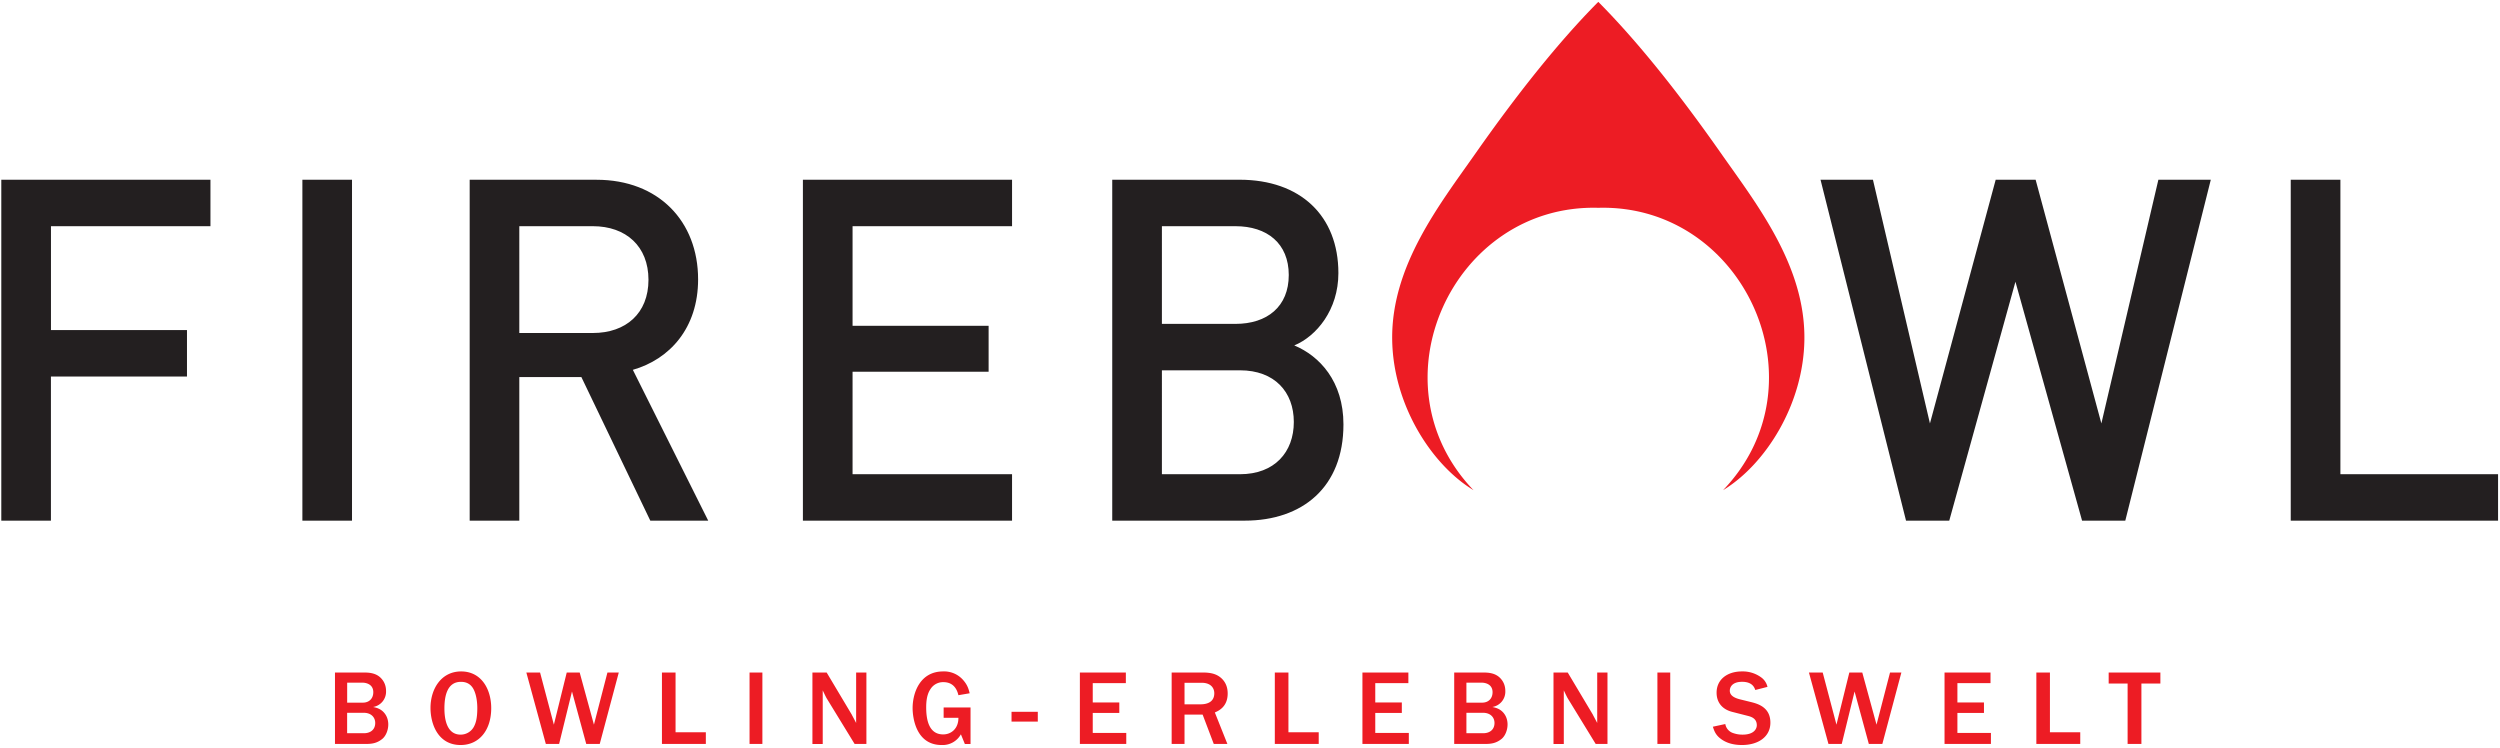
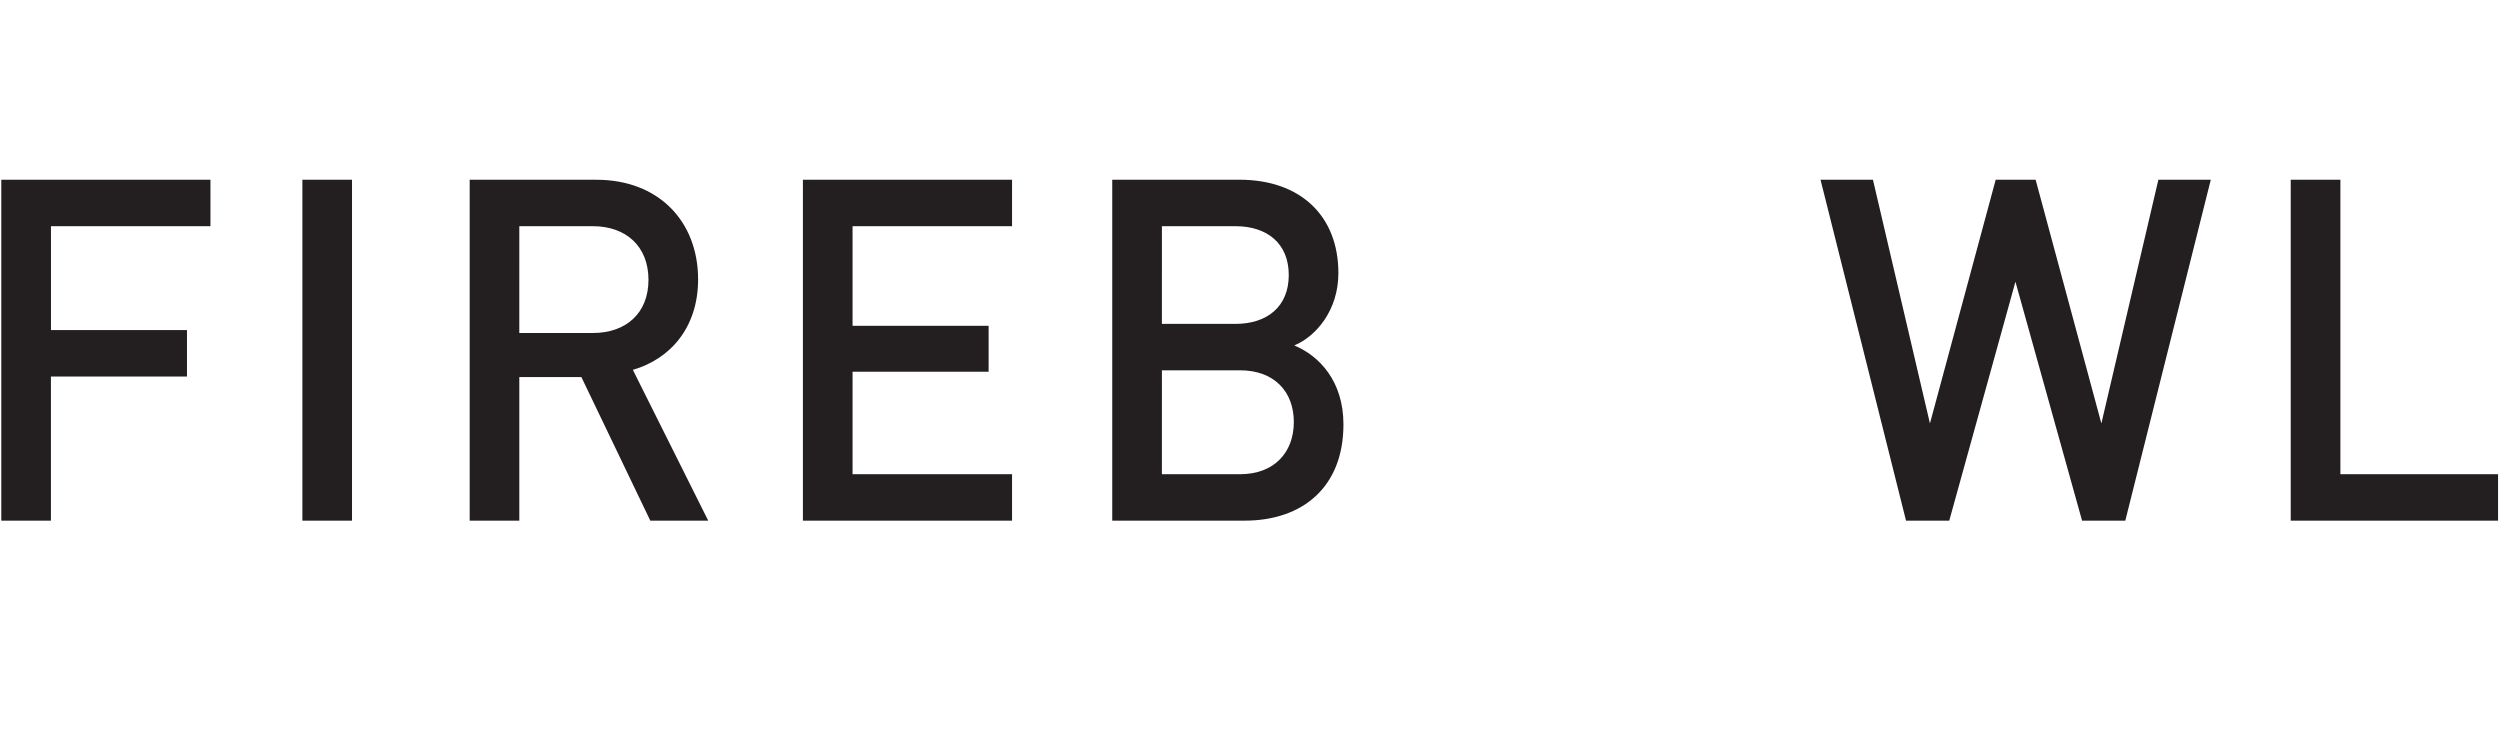
<svg xmlns="http://www.w3.org/2000/svg" viewBox="0 0 672 201" fill="none">
  <path d="M56.57 60.8V48.32H.35v91.63h13.34v-38.74h36.57V88.73H13.7V60.8h42.88Zm38.05 79.15V48.32H81.28v91.63h13.34Zm95.75 0-20.26-40.54c9.88-2.83 17.54-11.2 17.54-24.32 0-15.58-10.62-26.77-27.3-26.77h-34.1v91.63h13.34v-38.6h16.68l18.53 38.6h15.57Zm-16.06-64.74c0 9.01-6.06 14.3-14.95 14.3h-19.77V60.8h19.77c8.9 0 14.95 5.4 14.95 14.41Zm97.73 64.74v-12.48h-42.87V99.93h36.57V87.57h-36.57V60.8h42.87V48.32h-56.22v91.63h56.22Zm89.08-25.87c0-11.58-6.43-18.4-13.22-21.23 5.93-2.45 11.86-9.53 11.86-19.44 0-15.44-10.25-25.1-26.56-25.1h-34.23v91.64h35.59c15.56 0 26.56-9 26.56-25.87Zm-14.7-40.15c0 8.5-5.81 13.13-14.34 13.13h-19.76V60.8h19.76c8.53 0 14.34 4.63 14.34 13.13Zm1.36 39.5c0 8.12-5.2 14.04-14.46 14.04h-21V99.54h21c9.27 0 14.46 5.8 14.46 13.9Zm246.48-65.11h-14.09l-15.32 65.5-17.67-65.5h-10.74l-17.67 65.5-15.32-65.5h-14.09l22.98 91.63h11.62l17.79-64.22 17.91 64.22h11.62l22.98-91.63Zm77.22 91.63v-12.48H629.1V48.32h-13.35v91.63h55.73Z" fill="#231F20" />
-   <path d="M485.02 91.21c.22-19.84-12.79-36.28-22.54-50.18C451.73 25.7 440.51 11.45 429.62.5c-10.88 10.95-22.1 25.2-32.86 40.53-9.75 13.9-22.76 30.34-22.54 50.18.2 17.5 10.48 33.65 21.86 40.55-27.67-28.87-5.48-76.98 33.54-75.9 39.03-1.08 61.21 47.03 33.54 75.9 11.38-6.9 21.67-23.06 21.86-40.55ZM90.04 199.97h8.4c1.47 0 2.91-.17 4.38-1.4 1-.87 1.55-2.45 1.55-3.84 0-.86-.2-2.07-1.1-3.13-1-1.16-2.2-1.39-2.98-1.56a4.17 4.17 0 0 0 3.48-4.29c0-.9-.2-2.07-1.07-3.14-1.47-1.84-3.68-1.84-5.18-1.84h-7.48v19.2Zm3.28-8.37h4.49c1.9 0 3.05 1.18 3.05 2.73 0 1.79-1.27 2.76-3.05 2.76h-4.5v-5.5Zm0-8.1h4.14c.78 0 2.88.32 2.88 2.57 0 1.7-1.12 2.8-2.8 2.8h-4.22v-5.36Zm38.72 6.86c0-5.16-2.68-9.88-8.09-9.88-5.3 0-8.23 4.64-8.23 9.82 0 4.35 2.04 9.96 8.09 9.96 5.03 0 8.23-4.03 8.23-9.9Zm-3.74-.03c0 2.73-.4 4-.87 4.92a4.04 4.04 0 0 1-3.6 2.22c-4 0-4.37-4.78-4.37-7.06 0-3.42.8-7.13 4.43-7.13.78 0 2.48.11 3.46 2.1.89 1.81.95 4.17.95 4.95Zm38.03-9.56h-3.05l-3.63 14.02-3.83-14.02h-3.48l-3.46 14.02-3.71-14.02h-3.69l5.24 19.2h3.57l3.46-14.1 3.83 14.1h3.63l5.12-19.2Zm23.4 19.2v-3.13h-8.14v-16.07h-3.66v19.2h11.8Zm15.2 0v-19.2h-3.45v19.2h3.46Zm27.96-19.2h-2.76v13.56c-.66-1.27-1.12-2.1-1.18-2.25l-6.74-11.3h-3.83v19.2h2.77v-14.4c.17.34.86 1.81 1.06 2.13l7.51 12.26h3.17v-19.2Zm27.99 9.39h-7.23v2.79h3.97c.03 2.82-1.87 4.46-4.09 4.46-3.8 0-4.57-3.83-4.57-7.28 0-3.05.72-4.32 1.35-5.19a4 4 0 0 1 3.28-1.58c3.17 0 3.83 2.7 4.03 3.51l3.03-.52c-.23-.89-.5-2.1-1.64-3.42a6.78 6.78 0 0 0-5.5-2.45c-6.2 0-8.2 5.73-8.2 9.88 0 2.21.74 9.9 7.8 9.9a5.6 5.6 0 0 0 5.18-2.88l1.06 2.6h1.53v-9.82Zm18.08 1.18h-7.06v2.62h7.06v-2.62Zm23.78 8.63v-2.96h-9.01v-5.38h7.14v-2.8h-7.14v-5.2h8.9v-2.86h-12.36v19.2h12.47Zm27.18 0-3.37-8.46c.98-.43 3.45-1.5 3.45-5.1 0-1.95-.75-3.25-1.73-4.14-1.18-1.04-2.62-1.5-5-1.5h-8.33v19.2h3.46v-7.88h4.87l2.99 7.88h3.66Zm-11.52-16.44h4.6c2.45 0 3.4 1.39 3.4 2.82 0 2.4-1.98 2.97-3.68 2.97h-4.32v-5.78Zm36.07 16.44v-3.13h-8.14v-16.07h-3.66v19.2h11.8Zm24.22 0v-2.96h-9.02v-5.38h7.14v-2.8h-7.14v-5.2h8.9v-2.86h-12.35v19.2h12.47Zm12.2 0h8.41c1.47 0 2.9-.17 4.38-1.4 1-.87 1.55-2.45 1.55-3.84 0-.86-.2-2.07-1.1-3.13-1-1.16-2.21-1.39-2.99-1.56a4.17 4.17 0 0 0 3.49-4.29c0-.9-.2-2.07-1.07-3.14-1.47-1.84-3.69-1.84-5.18-1.84h-7.49v19.2Zm3.28-8.37h4.5c1.9 0 3.05 1.18 3.05 2.73 0 1.79-1.27 2.76-3.05 2.76h-4.5v-5.5Zm0-8.1h4.15c.78 0 2.88.32 2.88 2.57 0 1.7-1.12 2.8-2.8 2.8h-4.23v-5.36Zm37.92-2.73h-2.76v13.56c-.66-1.27-1.13-2.1-1.18-2.25l-6.74-11.3h-3.83v19.2h2.77v-14.4c.17.34.86 1.81 1.06 2.13l7.51 12.26h3.17v-19.2Zm16.87 19.2v-19.2h-3.45v19.2h3.45Zm11.46-4.63c.29.9.63 2.07 1.93 3.1 1.58 1.28 3.6 1.82 5.9 1.82 4.38 0 7.63-2.22 7.63-6.01 0-4.12-3.34-5.04-4.98-5.48l-3.25-.8c-.98-.26-2.68-.8-2.68-2.3 0-.98.66-2.4 3.31-2.4 2.74 0 3.31 1.53 3.54 2.2l3.28-.84a4.35 4.35 0 0 0-1.6-2.48 8.4 8.4 0 0 0-5.28-1.67c-3.86 0-6.8 2.1-6.8 5.73 0 2.45 1.36 4.4 4.15 5.13l4.3 1.1c.86.22 2.36.68 2.36 2.5 0 .86-.64 2.53-3.83 2.53-.64 0-1.44-.06-2.4-.38a3.1 3.1 0 0 1-2.24-2.47l-3.34.72Zm50.67-14.57h-3.05l-3.63 14.02-3.83-14.02h-3.48l-3.46 14.02-3.7-14.02h-3.7l5.25 19.2h3.57l3.45-14.1 3.83 14.1h3.63l5.12-19.2Zm24.07 19.2v-2.96h-9.01v-5.38h7.14v-2.8h-7.14v-5.2h8.9v-2.86h-12.36v19.2h12.47Zm24.01 0v-3.13h-8.15v-16.07h-3.65v19.2h11.8Zm16.44 0v-16.23h5.1v-2.97h-13.9v2.97h5.09v16.23h3.71Z" fill="#ED1C24" />
</svg>